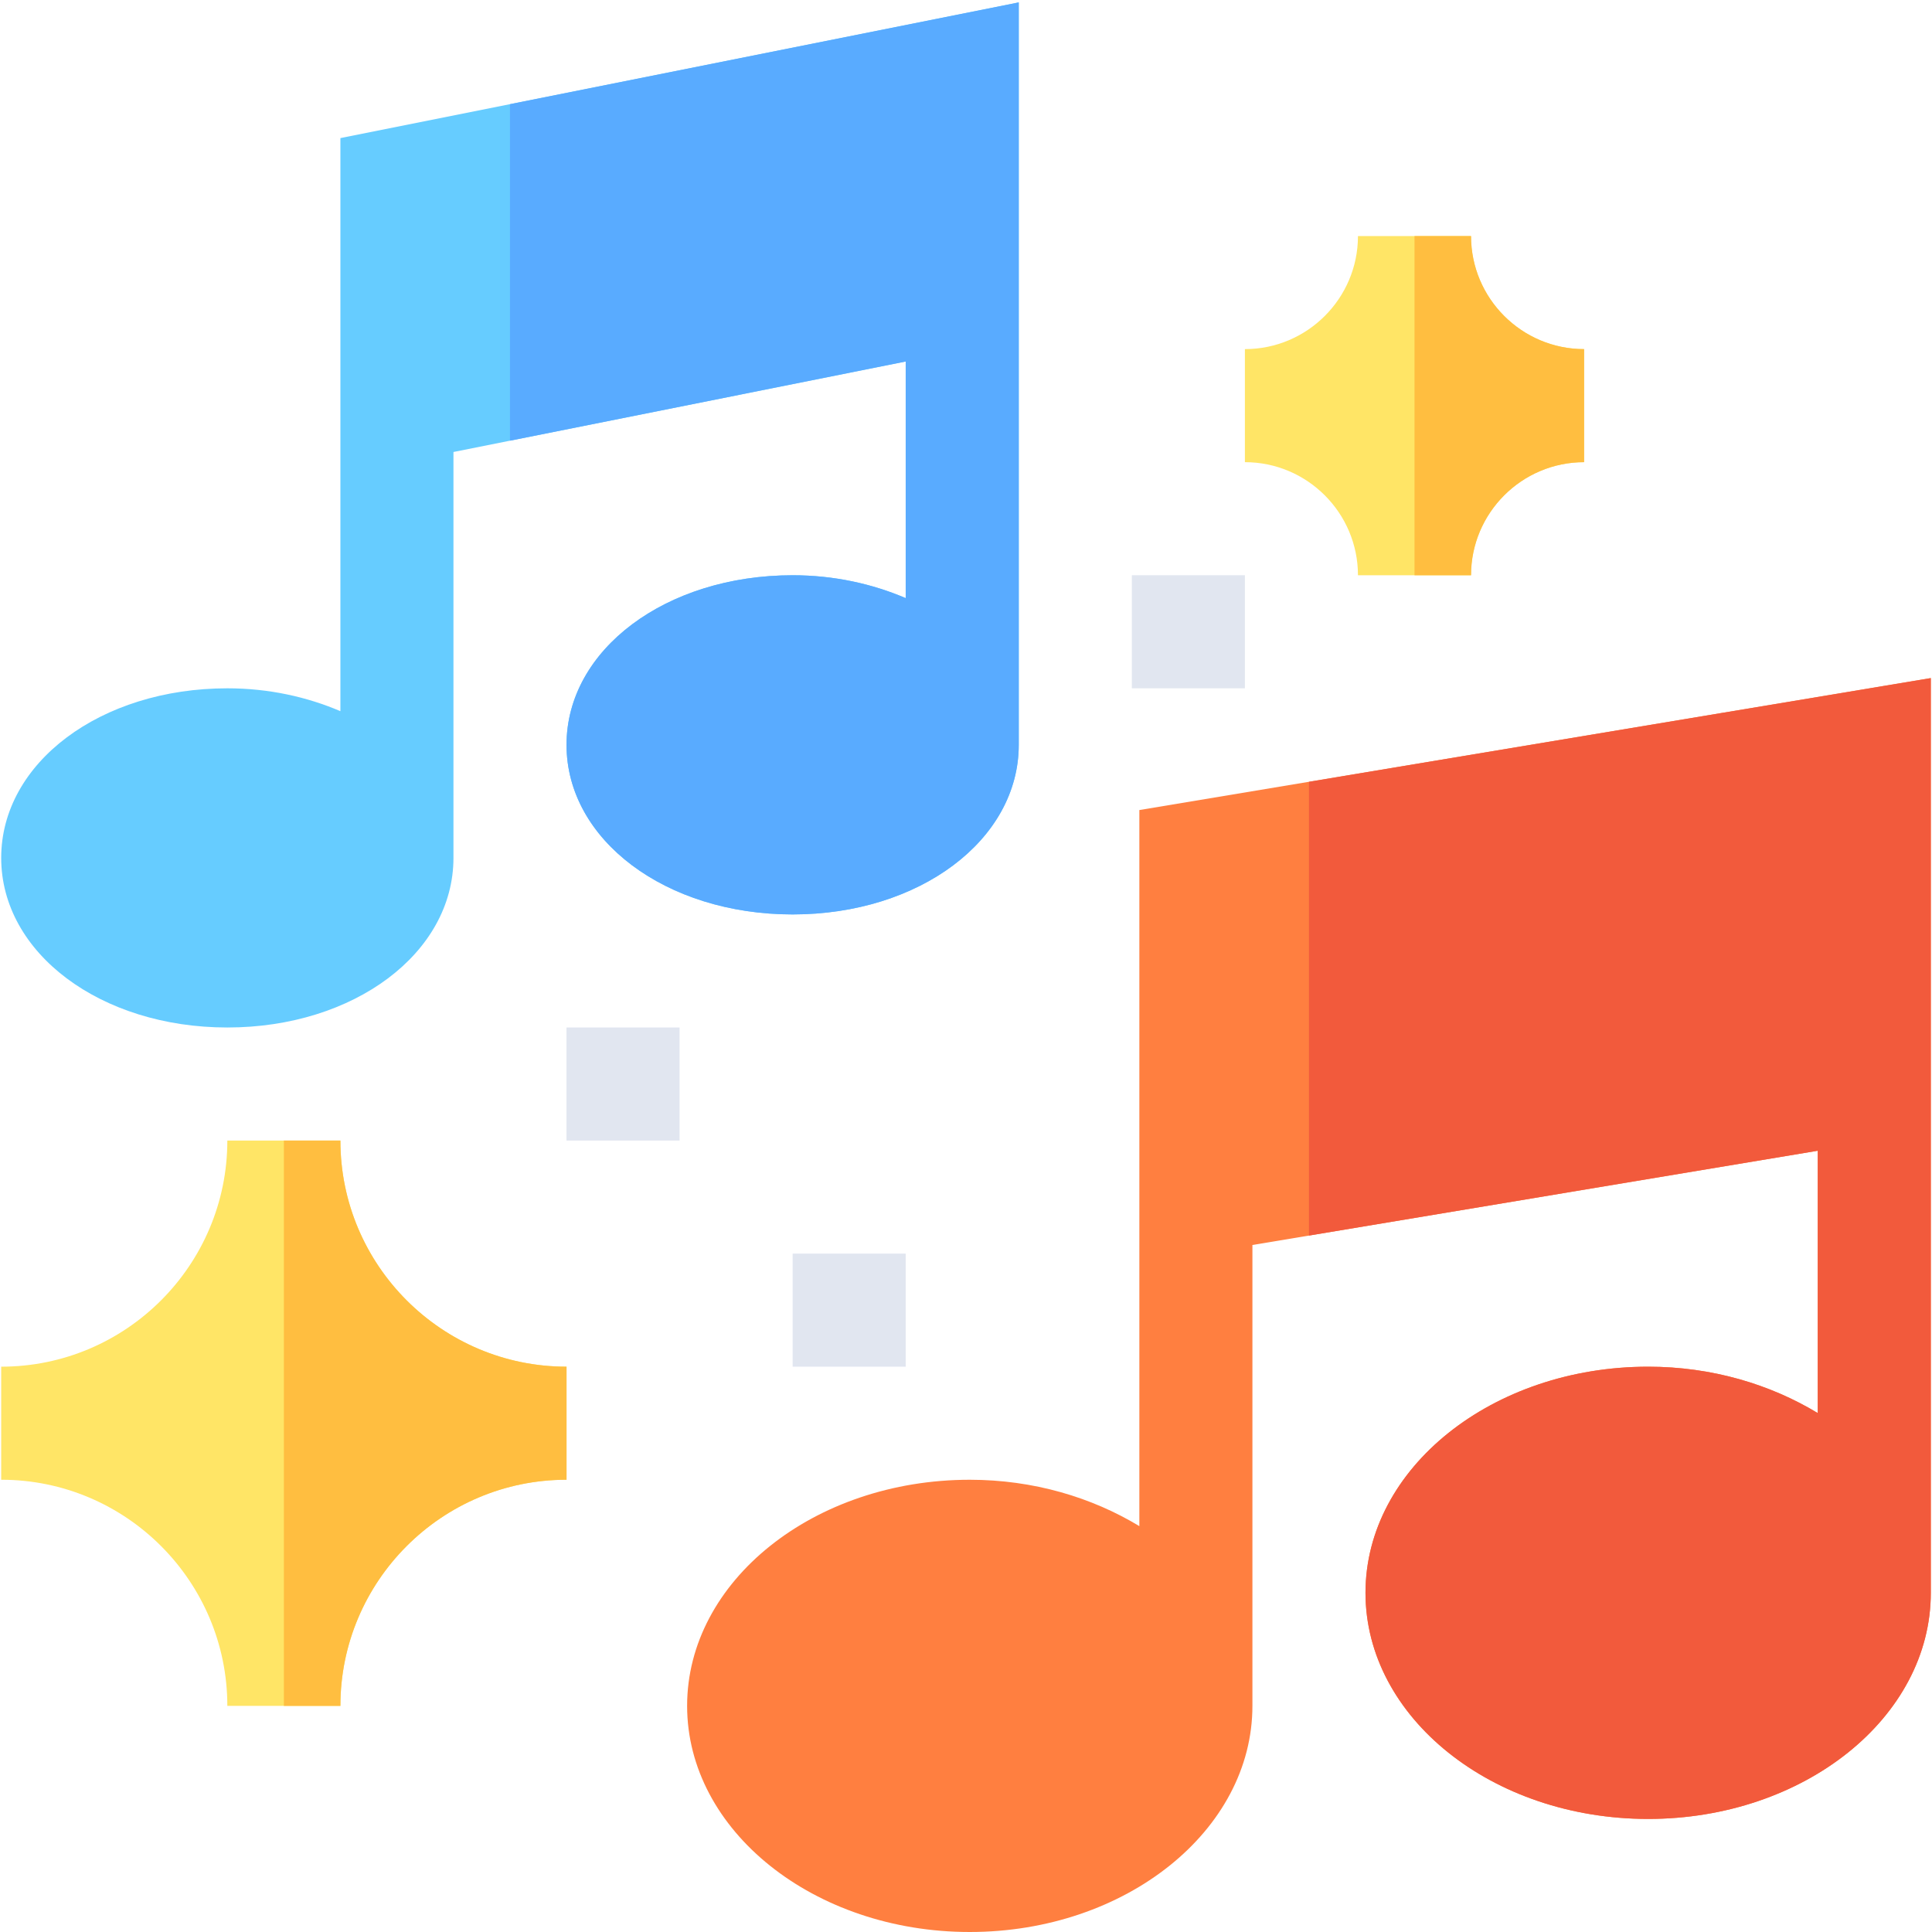
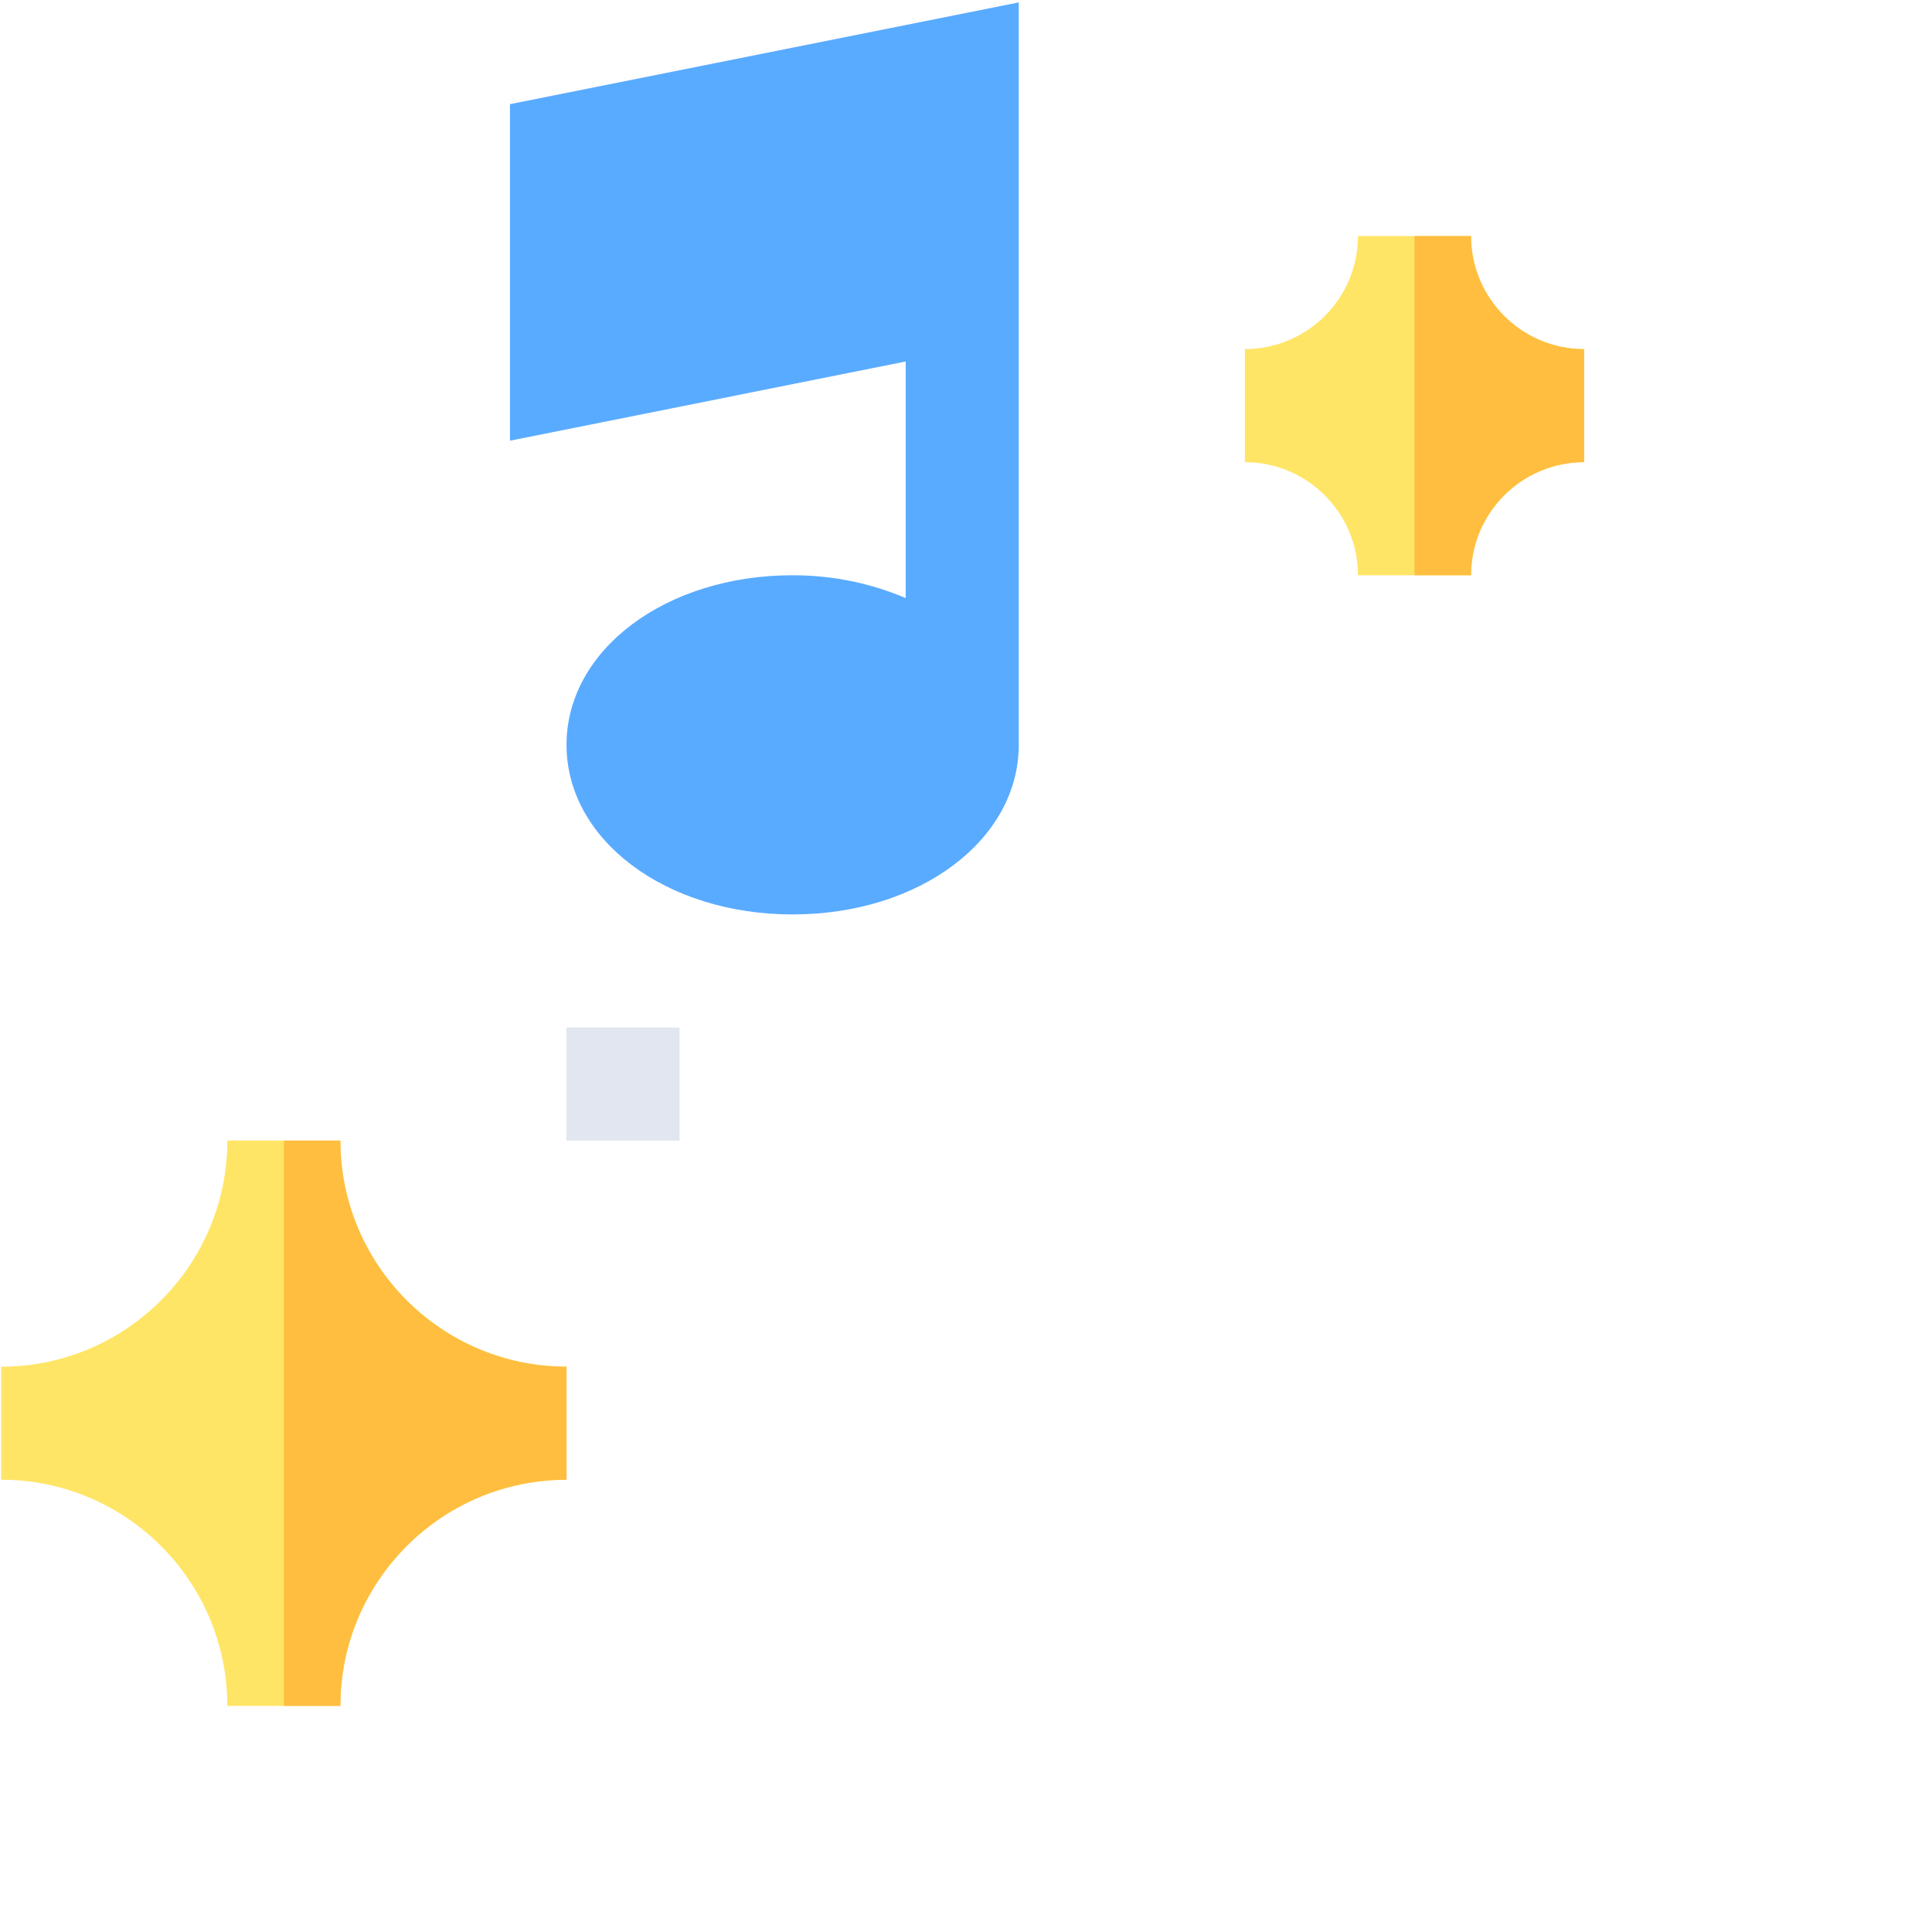
<svg xmlns="http://www.w3.org/2000/svg" width="100" height="100" viewBox="0 0 100 100" fill="none">
  <g clip-path="url(#clip0_682_353)">
-     <path d="M58.973 41.928C58.973 43.853 58.973 80.408 58.973 78.992C56.52 77.507 53.501 76.592 50.195 76.592C42.128 76.592 35.565 81.841 35.565 88.296C35.565 94.751 42.128 100 50.195 100C58.261 100 64.825 94.751 64.825 88.296V64.441L94.085 59.562V73.14C91.633 71.655 88.613 70.74 85.307 70.74C77.241 70.74 70.677 75.989 70.677 82.444C70.677 88.899 77.241 94.148 85.307 94.148C93.374 94.148 99.938 88.899 99.938 82.444C99.938 81.629 99.938 34.387 99.938 35.098L58.973 41.928Z" fill="#FF7F40" />
-     <path d="M17.619 7.148C17.619 8.025 17.619 38.163 17.619 36.81C15.9 36.076 13.925 35.627 11.767 35.627C5.203 35.627 0.062 39.481 0.062 44.405C0.062 49.328 5.203 53.183 11.767 53.183C18.33 53.183 23.471 49.328 23.471 44.405V23.395L46.879 18.712V30.959C45.161 30.224 43.185 29.775 41.027 29.775C34.464 29.775 29.323 33.63 29.323 38.553C29.323 43.476 34.464 47.331 41.027 47.331C47.591 47.331 52.731 43.476 52.731 38.553C52.731 37.408 52.731 -2.502 52.731 0.124L17.619 7.148Z" fill="#66CCFF" />
    <path d="M17.619 88.296H11.767C11.767 81.841 6.518 76.591 0.062 76.591V70.739C6.518 70.739 11.767 65.49 11.767 59.035H17.619C17.619 65.49 22.868 70.739 29.323 70.739V76.591C22.868 76.591 17.619 81.841 17.619 88.296Z" fill="#FFE566" />
    <path d="M76.14 29.775H70.288C70.288 26.549 67.662 23.922 64.436 23.922V18.07C67.662 18.07 70.288 15.444 70.288 12.218H76.14C76.14 15.444 78.766 18.07 81.992 18.07V23.922C78.766 23.922 76.14 26.549 76.14 29.775Z" fill="#FFE566" />
    <path d="M29.322 53.183H35.174V59.035H29.322V53.183Z" fill="#E1E6F0" />
-     <path d="M41.027 64.887H46.879V70.739H41.027V64.887Z" fill="#E1E6F0" />
-     <path d="M58.584 29.774H64.436V35.627H58.584V29.774Z" fill="#E1E6F0" />
-     <path d="M85.308 70.74C77.242 70.74 70.678 75.989 70.678 82.444C70.678 88.899 77.242 94.148 85.308 94.148C93.375 94.148 99.939 88.899 99.939 82.444C99.939 81.629 99.939 34.387 99.939 35.098L67.752 40.464V63.953L94.086 59.562V73.14C91.634 71.655 88.614 70.74 85.308 70.74Z" fill="#F25A3C" />
    <path d="M41.027 29.775C34.463 29.775 29.323 33.63 29.323 38.553C29.323 43.476 34.463 47.331 41.027 47.331C47.59 47.331 52.731 43.476 52.731 38.553C52.731 37.48 52.731 2.43 52.731 0.124L26.396 5.392V22.809L46.879 18.712V30.958C45.16 30.224 43.185 29.775 41.027 29.775Z" fill="#59ABFF" />
    <path d="M76.141 12.218H73.215V29.775H76.141C76.141 26.549 78.767 23.922 81.993 23.922V18.07C78.767 18.07 76.141 15.444 76.141 12.218Z" fill="#FFBE40" />
    <path d="M17.619 59.035H14.693V88.296H17.619C17.619 81.841 22.869 76.591 29.324 76.591V70.739C22.869 70.739 17.619 65.49 17.619 59.035Z" fill="#FFBE40" />
  </g>
  <defs>
    <clipPath id="clip0_682_353">
      <rect width="100" height="100" fill="white" />
    </clipPath>
  </defs>
</svg>